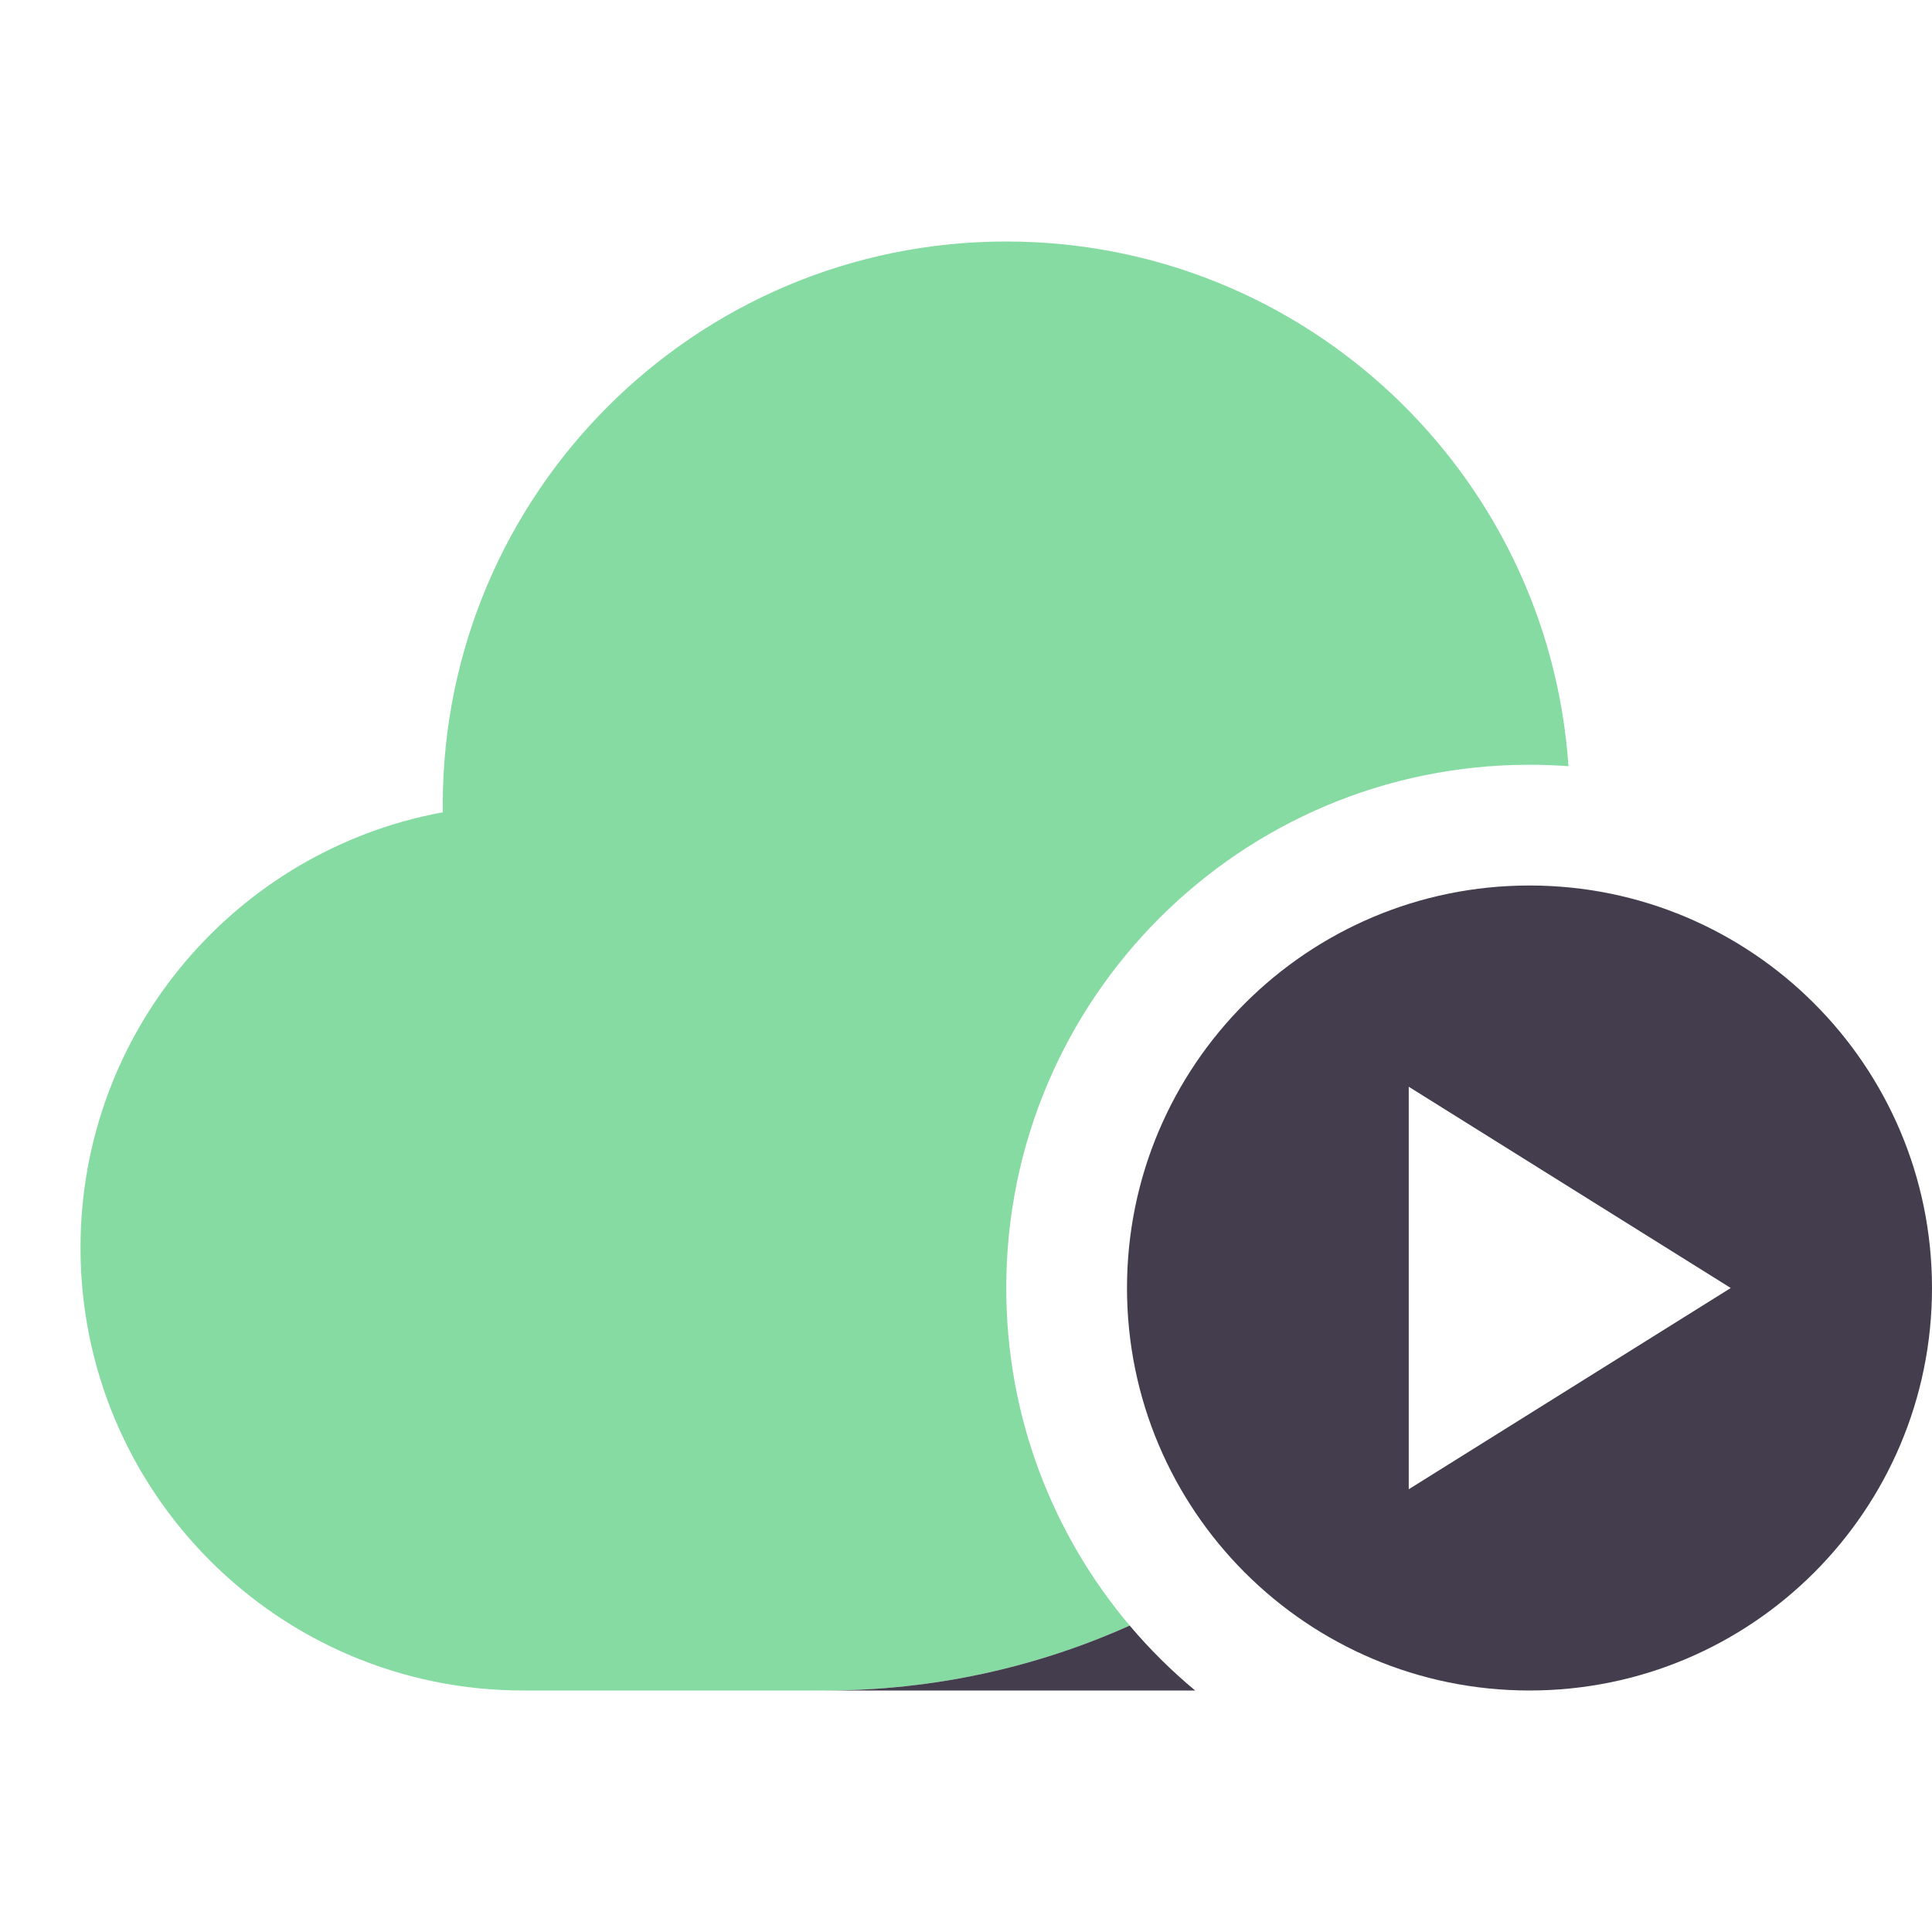
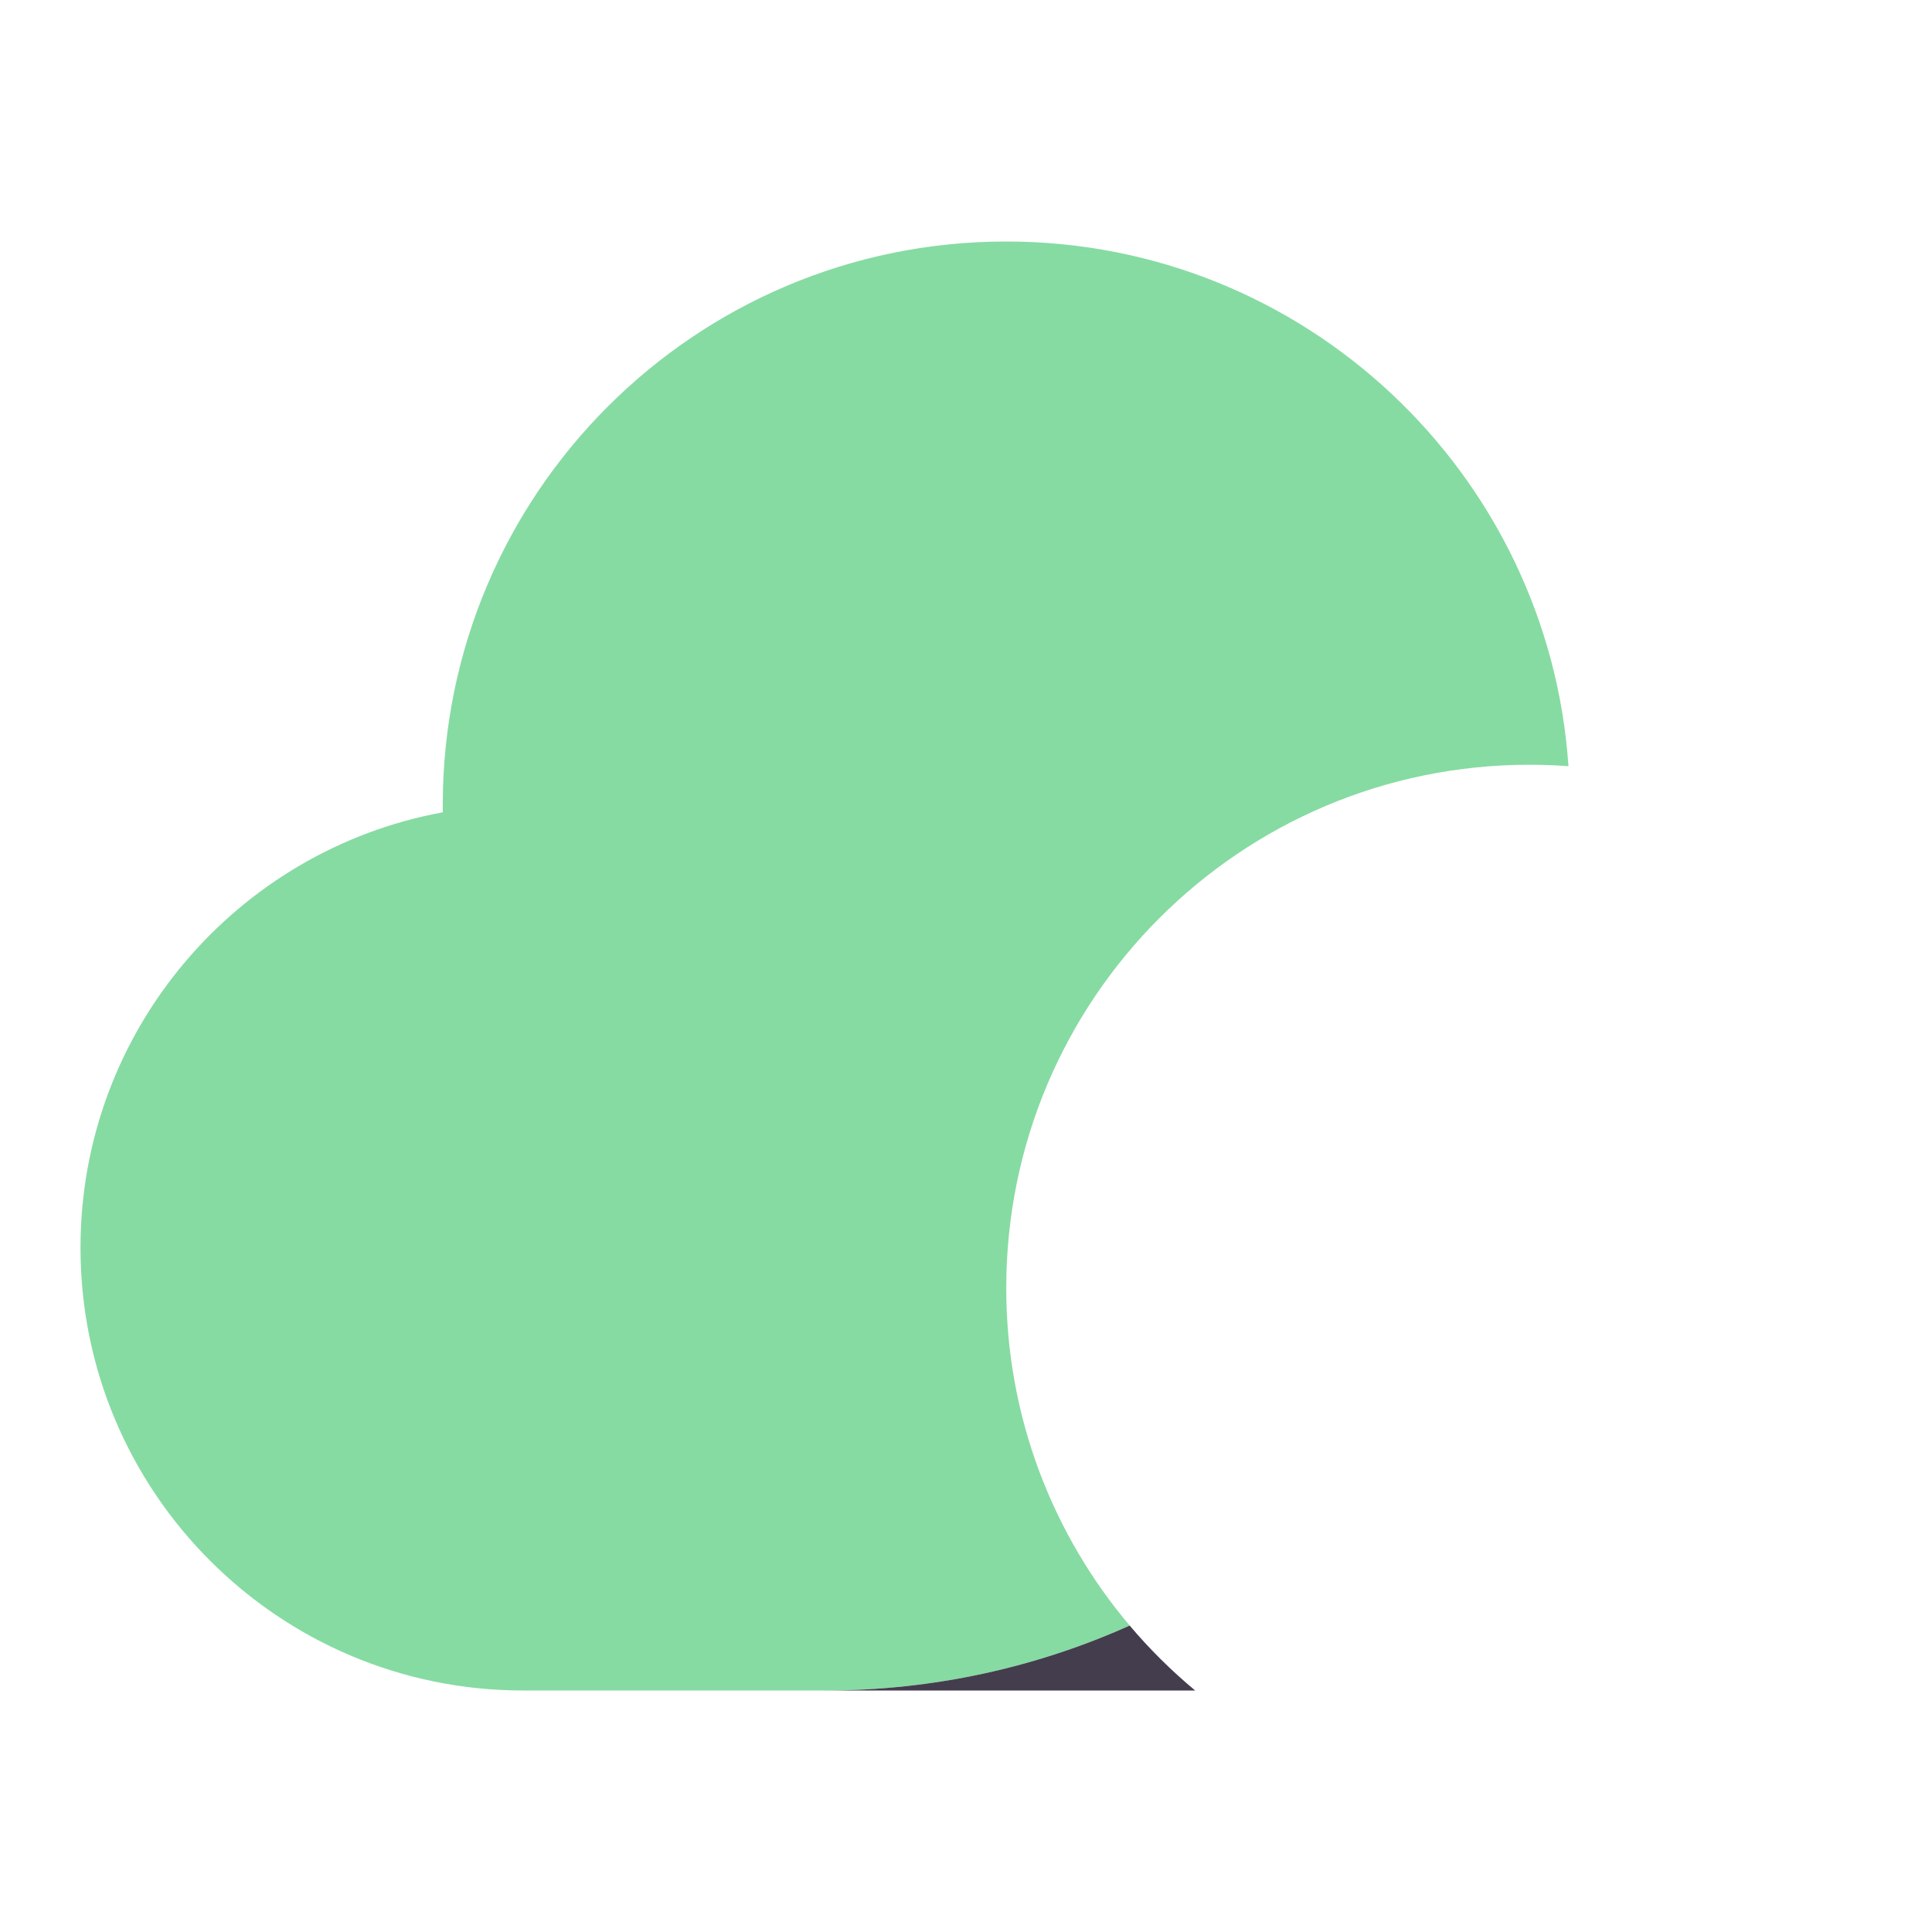
<svg xmlns="http://www.w3.org/2000/svg" width="36" height="36" viewBox="0 0 36 36" fill="none">
  <path d="M21.05 30.29C19.615 28.592 18.75 26.397 18.75 24C18.75 18.615 23.115 14.25 28.5 14.25C28.744 14.25 28.986 14.259 29.226 14.277C28.854 8.815 24.306 4.5 18.75 4.5C12.951 4.5 8.25 9.201 8.25 15C8.25 15.045 8.25 15.091 8.251 15.136C4.41 15.841 1.5 19.206 1.5 23.25C1.5 27.806 5.194 31.5 9.75 31.5H15.375C17.397 31.5 19.318 31.067 21.05 30.29Z" fill="#86DBA2" />
-   <path fill-rule="evenodd" clip-rule="evenodd" d="M36 24C36 28.142 32.642 31.5 28.5 31.5C24.358 31.5 21 28.142 21 24C21 19.858 24.358 16.5 28.5 16.5C32.642 16.5 36 19.858 36 24ZM32.25 24L26.25 27.75V20.25L32.25 24Z" fill="#443D4E" />
  <path d="M15.375 31.5C17.397 31.5 19.318 31.067 21.05 30.29C21.42 30.728 21.829 31.133 22.27 31.5H15.375Z" fill="#443D4E" />
</svg>